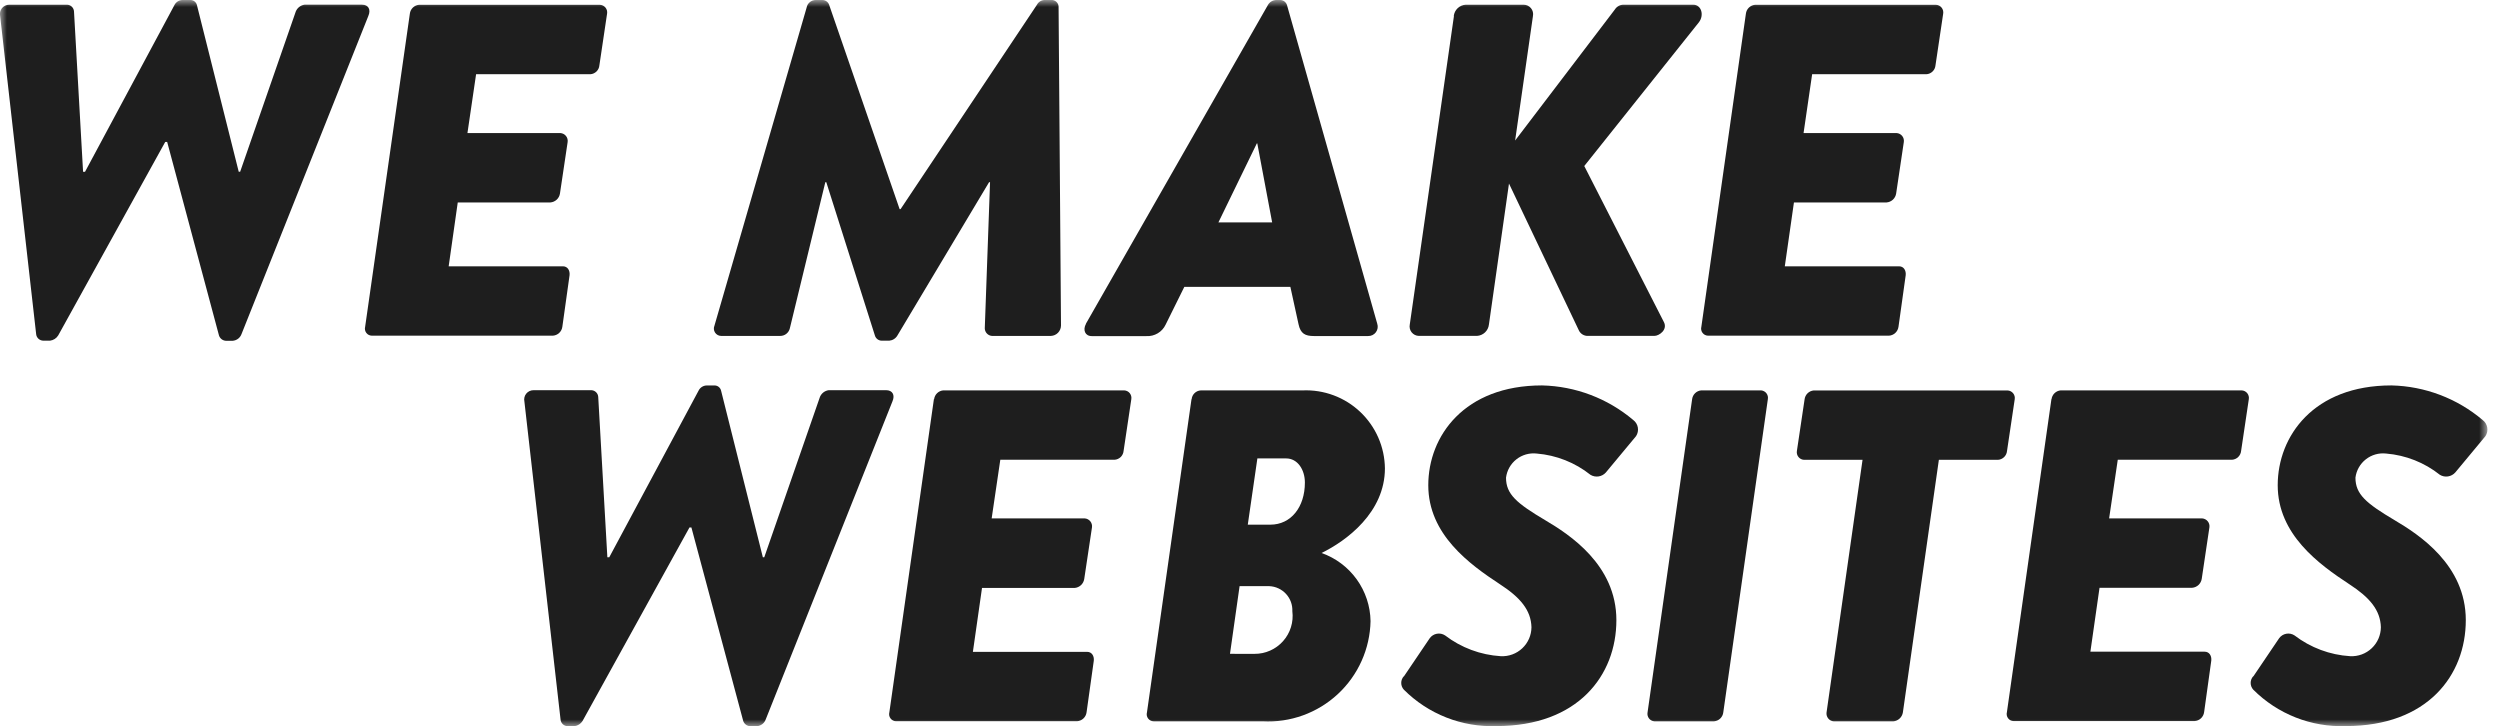
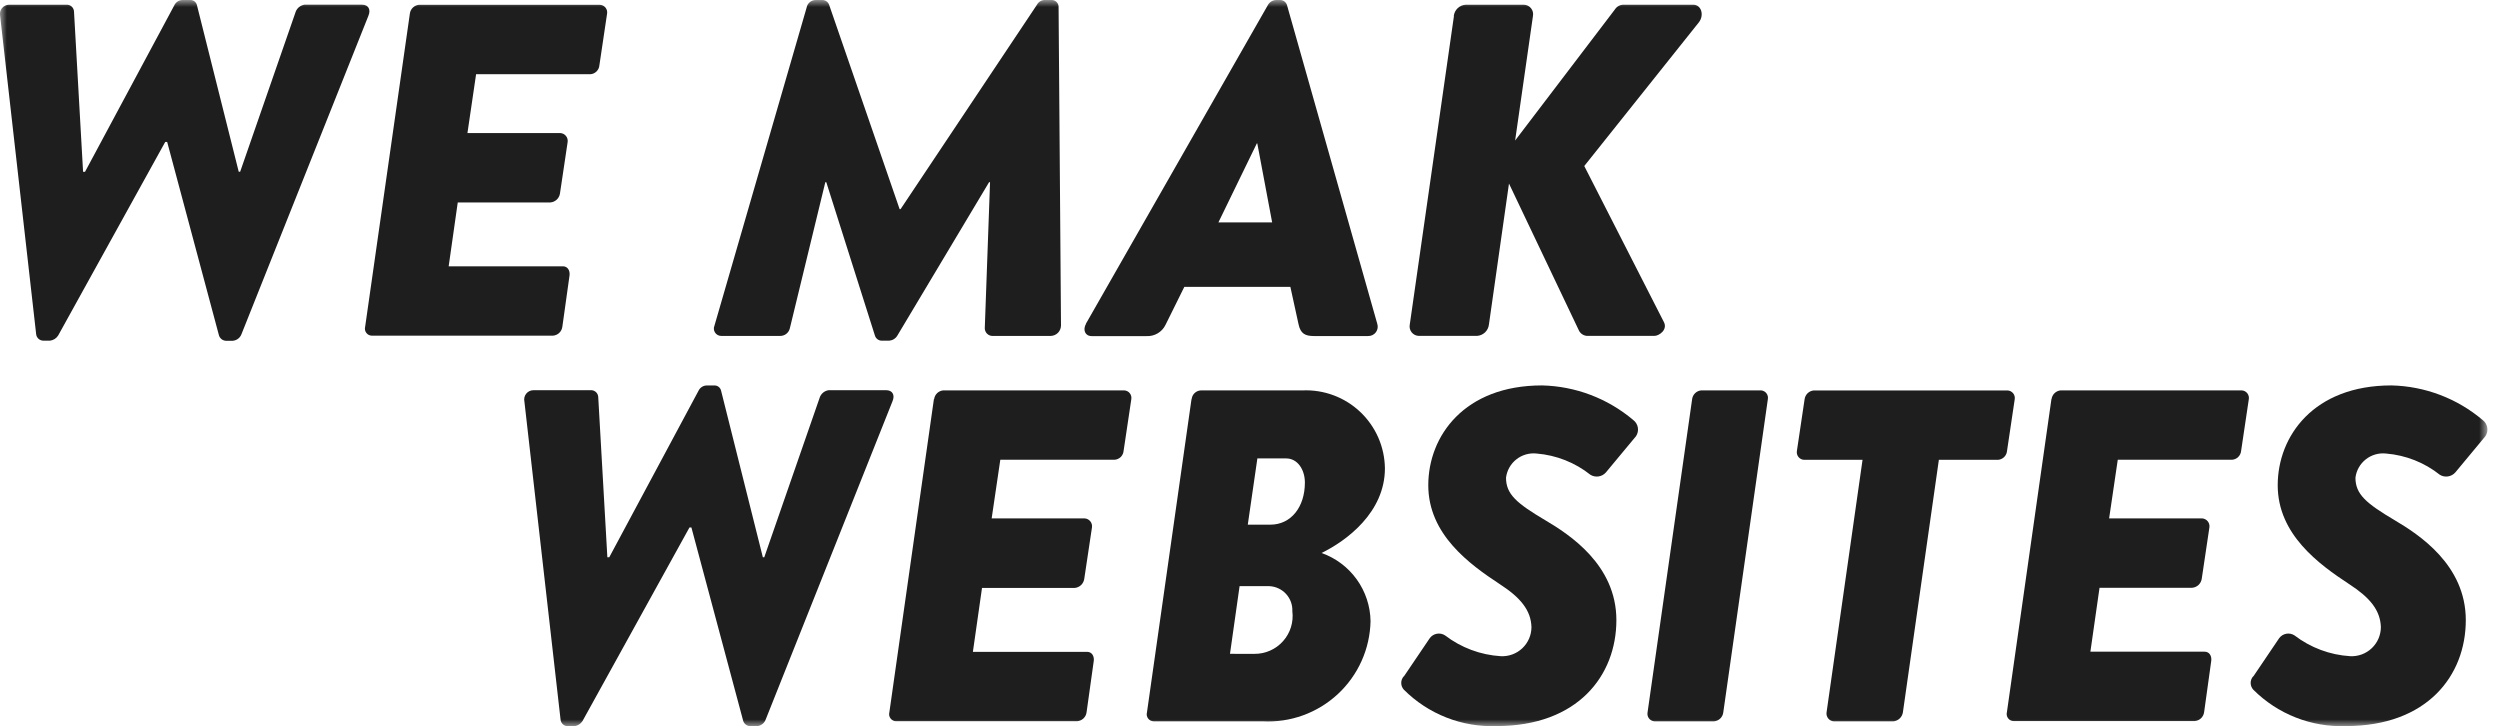
<svg xmlns="http://www.w3.org/2000/svg" width="179" height="52" viewBox="0 0 179 52" fill="none">
  <mask id="mask0_5_91" style="mask-type:luminance" maskUnits="userSpaceOnUse" x="0" y="0" width="179" height="52">
    <path d="M178.108 0H0V52H178.108V0Z" fill="white" />
  </mask>
  <g mask="url(#mask0_5_91)">
    <path d="M0.01 1.15C-0.013 1.052 -0.013 0.95 0.01 0.853C0.032 0.755 0.076 0.664 0.139 0.586C0.202 0.508 0.281 0.445 0.372 0.402C0.462 0.359 0.562 0.337 0.662 0.338H4.819C4.944 0.346 5.061 0.399 5.149 0.487C5.237 0.575 5.29 0.692 5.298 0.816L5.948 12.299H6.089L12.484 0.375C12.537 0.263 12.62 0.168 12.725 0.102C12.829 0.036 12.95 0 13.074 -0H13.624C13.735 -0.003 13.843 0.033 13.93 0.101C14.018 0.17 14.078 0.266 14.102 0.375L17.093 12.297H17.195L21.181 0.815C21.235 0.689 21.32 0.578 21.428 0.494C21.537 0.411 21.665 0.356 21.8 0.336H25.923C26.371 0.336 26.576 0.674 26.371 1.148L17.292 23.921C17.244 24.051 17.161 24.165 17.052 24.25C16.942 24.334 16.811 24.386 16.673 24.399H16.16C16.052 24.391 15.949 24.351 15.864 24.284C15.779 24.218 15.715 24.127 15.681 24.025L11.969 10.162H11.831L4.167 24.017C4.104 24.119 4.019 24.206 3.917 24.271C3.816 24.336 3.701 24.377 3.582 24.392H3.103C2.973 24.391 2.848 24.341 2.752 24.253C2.656 24.164 2.597 24.043 2.587 23.913L0.01 1.15Z" fill="#1E1E1E" />
    <path d="M29.345 0.982C29.364 0.817 29.439 0.664 29.557 0.548C29.675 0.432 29.83 0.36 29.996 0.344H42.95C43.028 0.347 43.104 0.366 43.174 0.401C43.244 0.435 43.305 0.485 43.354 0.545C43.403 0.606 43.439 0.676 43.458 0.752C43.477 0.827 43.48 0.906 43.466 0.982L42.916 4.677C42.903 4.844 42.83 5.001 42.71 5.118C42.59 5.235 42.433 5.305 42.266 5.315H34.088L33.469 9.527H40.127C40.204 9.533 40.279 9.554 40.347 9.59C40.415 9.625 40.475 9.674 40.523 9.734C40.572 9.794 40.608 9.863 40.628 9.937C40.649 10.011 40.654 10.089 40.644 10.165L40.093 13.857C40.068 14.025 39.986 14.18 39.861 14.296C39.736 14.411 39.576 14.482 39.406 14.495H32.775L32.125 19.067H40.303C40.645 19.067 40.816 19.371 40.781 19.705L40.264 23.397C40.242 23.567 40.162 23.724 40.036 23.84C39.91 23.957 39.748 24.025 39.577 24.035H26.623C26.546 24.033 26.47 24.015 26.401 23.98C26.333 23.945 26.273 23.895 26.227 23.833C26.181 23.771 26.149 23.7 26.135 23.624C26.121 23.549 26.124 23.471 26.144 23.397L29.345 0.982Z" fill="#1E1E1E" />
    <path d="M51.158 23.307L57.755 0.542C57.783 0.39 57.863 0.252 57.982 0.153C58.101 0.054 58.251 -0 58.406 -1.9376e-06H58.885C58.989 0.001 59.091 0.034 59.176 0.094C59.262 0.155 59.327 0.24 59.363 0.338L64.413 14.973H64.482L74.248 0.338C74.303 0.232 74.388 0.143 74.492 0.083C74.595 0.023 74.714 -0.005 74.834 -1.9376e-06H75.35C75.481 0.014 75.6 0.079 75.683 0.181C75.766 0.282 75.806 0.412 75.795 0.542L75.968 23.307C75.966 23.5 75.889 23.685 75.755 23.824C75.621 23.963 75.438 24.044 75.245 24.052H71.027C70.889 24.043 70.76 23.982 70.664 23.882C70.569 23.783 70.514 23.651 70.51 23.513L70.887 13.045H70.818L64.254 24.022C64.194 24.126 64.109 24.214 64.008 24.278C63.907 24.343 63.792 24.382 63.672 24.393H63.122C63.013 24.39 62.908 24.352 62.822 24.286C62.736 24.219 62.673 24.126 62.643 24.022L59.162 13.045H59.093L56.551 23.513C56.514 23.667 56.426 23.804 56.301 23.902C56.177 24 56.023 24.052 55.864 24.052H51.638C51.55 24.052 51.463 24.03 51.386 23.988C51.309 23.945 51.243 23.884 51.196 23.81C51.148 23.736 51.12 23.651 51.113 23.563C51.107 23.475 51.123 23.387 51.16 23.307" fill="#1E1E1E" />
    <path d="M91.086 15.924L90.022 10.267H89.989L87.238 15.924H91.086ZM77.755 23.173L90.778 0.368C90.835 0.262 90.919 0.172 91.021 0.107C91.124 0.043 91.241 0.006 91.362 0L91.672 0C91.782 0.004 91.887 0.042 91.973 0.109C92.059 0.177 92.121 0.27 92.151 0.375L98.611 23.18C98.645 23.282 98.654 23.39 98.637 23.497C98.62 23.603 98.577 23.703 98.513 23.79C98.449 23.876 98.365 23.946 98.268 23.993C98.172 24.04 98.065 24.063 97.957 24.06H94.074C93.456 24.06 93.117 23.892 92.975 23.215L92.39 20.539H84.798L83.456 23.25C83.334 23.507 83.138 23.721 82.893 23.866C82.648 24.011 82.366 24.081 82.082 24.065H78.168C77.69 24.065 77.514 23.625 77.757 23.184" fill="#1E1E1E" />
    <path d="M104.089 1.15C104.113 0.935 104.212 0.735 104.369 0.586C104.526 0.438 104.731 0.35 104.947 0.338H109.105C109.204 0.34 109.302 0.363 109.392 0.407C109.481 0.45 109.56 0.513 109.622 0.591C109.684 0.668 109.729 0.758 109.753 0.855C109.776 0.952 109.778 1.052 109.759 1.15L108.483 10.06L115.627 0.676C115.693 0.572 115.784 0.486 115.893 0.427C116.001 0.367 116.123 0.337 116.246 0.338H121.234C121.82 0.338 122.032 1.081 121.646 1.59L113.434 11.887L119.139 23.068C119.413 23.61 118.796 24.05 118.452 24.05H113.712C113.566 24.058 113.421 24.02 113.297 23.941C113.174 23.862 113.079 23.746 113.025 23.61L108.043 13.142L106.607 23.235C106.584 23.451 106.485 23.652 106.327 23.801C106.17 23.95 105.964 24.039 105.748 24.05H101.593C101.494 24.049 101.396 24.025 101.306 23.981C101.217 23.937 101.138 23.874 101.075 23.796C101.013 23.718 100.969 23.628 100.945 23.531C100.922 23.434 100.92 23.333 100.94 23.235L104.102 1.148L104.089 1.15Z" fill="#1E1E1E" />
-     <path d="M125.006 0.982C125.025 0.817 125.1 0.663 125.219 0.547C125.338 0.431 125.494 0.359 125.66 0.344H138.614C138.692 0.347 138.768 0.366 138.838 0.401C138.908 0.435 138.969 0.485 139.018 0.545C139.067 0.606 139.103 0.676 139.122 0.752C139.142 0.827 139.145 0.906 139.131 0.982L138.581 4.677C138.567 4.845 138.493 5.001 138.373 5.118C138.253 5.236 138.094 5.306 137.927 5.315H129.749L129.135 9.527H135.801C135.877 9.533 135.952 9.554 136.02 9.59C136.088 9.625 136.148 9.674 136.196 9.734C136.245 9.794 136.28 9.863 136.3 9.937C136.32 10.011 136.325 10.089 136.314 10.165L135.764 13.857C135.738 14.025 135.656 14.18 135.532 14.296C135.407 14.411 135.247 14.482 135.077 14.495H128.446L127.792 19.067H135.97C136.313 19.067 136.483 19.371 136.448 19.705L135.932 23.397C135.909 23.567 135.828 23.724 135.703 23.84C135.577 23.957 135.414 24.026 135.243 24.035H122.295C122.218 24.033 122.143 24.014 122.074 23.979C122.006 23.944 121.946 23.894 121.9 23.832C121.854 23.771 121.822 23.7 121.808 23.624C121.793 23.549 121.796 23.471 121.817 23.397L125.006 0.982Z" fill="#1E1E1E" />
    <path d="M37.547 28.75C37.525 28.652 37.525 28.551 37.548 28.453C37.57 28.356 37.615 28.264 37.678 28.186C37.74 28.108 37.82 28.045 37.911 28.002C38.001 27.959 38.1 27.938 38.201 27.938H42.355C42.479 27.946 42.596 27.999 42.684 28.087C42.773 28.175 42.825 28.293 42.833 28.417L43.487 39.899H43.624L50.016 27.974C50.069 27.863 50.152 27.77 50.256 27.703C50.359 27.637 50.479 27.601 50.601 27.599H51.152C51.262 27.596 51.371 27.632 51.458 27.7C51.545 27.769 51.606 27.865 51.63 27.974L54.62 39.899H54.722L58.709 28.417C58.763 28.291 58.847 28.18 58.956 28.096C59.064 28.013 59.192 27.958 59.328 27.938H63.45C63.895 27.938 64.104 28.276 63.895 28.75L54.824 51.515C54.777 51.645 54.694 51.759 54.584 51.844C54.475 51.929 54.343 51.98 54.206 51.994H53.692C53.584 51.985 53.481 51.945 53.396 51.878C53.311 51.812 53.248 51.721 53.214 51.619L49.504 37.765H49.367L41.712 51.619C41.649 51.721 41.564 51.808 41.463 51.873C41.361 51.938 41.246 51.979 41.127 51.994H40.649C40.519 51.993 40.393 51.944 40.298 51.855C40.203 51.766 40.145 51.645 40.135 51.515L37.547 28.75Z" fill="#1E1E1E" />
    <path d="M66.882 28.589C66.901 28.424 66.976 28.271 67.094 28.155C67.213 28.038 67.368 27.967 67.533 27.951H80.487C80.565 27.953 80.641 27.973 80.711 28.007C80.78 28.042 80.842 28.091 80.891 28.152C80.939 28.213 80.974 28.283 80.993 28.358C81.012 28.434 81.015 28.513 81.001 28.589L80.45 32.281C80.436 32.448 80.363 32.604 80.244 32.721C80.124 32.838 79.967 32.908 79.8 32.919H71.622L71.003 37.118H77.669C77.746 37.123 77.82 37.145 77.889 37.18C77.957 37.216 78.017 37.265 78.066 37.325C78.114 37.385 78.15 37.454 78.17 37.528C78.191 37.602 78.196 37.679 78.186 37.756L77.631 41.459C77.604 41.627 77.522 41.781 77.398 41.897C77.273 42.013 77.113 42.083 76.943 42.097H70.312L69.659 46.672H77.837C78.179 46.672 78.353 46.977 78.315 47.31L77.798 51.002C77.776 51.172 77.696 51.329 77.57 51.445C77.445 51.562 77.282 51.63 77.111 51.64H64.157C64.08 51.639 64.004 51.62 63.935 51.585C63.867 51.55 63.807 51.5 63.761 51.438C63.715 51.377 63.683 51.305 63.669 51.23C63.655 51.154 63.658 51.076 63.678 51.002L66.868 28.575L66.882 28.589Z" fill="#1E1E1E" />
    <path d="M90.957 37.566C92.432 37.566 93.43 36.311 93.43 34.55C93.43 33.636 92.913 32.823 92.089 32.823H90.028L89.341 37.566H90.957ZM89.821 46.816C90.208 46.819 90.59 46.739 90.943 46.582C91.297 46.425 91.612 46.194 91.869 45.905C92.126 45.616 92.318 45.276 92.432 44.907C92.546 44.538 92.581 44.148 92.532 43.765C92.542 43.538 92.507 43.312 92.43 43.1C92.352 42.887 92.233 42.692 92.08 42.525C91.927 42.358 91.742 42.223 91.537 42.128C91.332 42.032 91.109 41.978 90.883 41.969H88.754L88.067 46.814L89.821 46.816ZM85.321 28.591C85.335 28.423 85.408 28.267 85.528 28.15C85.649 28.032 85.807 27.963 85.975 27.953H93.259C94.016 27.919 94.772 28.038 95.483 28.303C96.193 28.567 96.842 28.972 97.393 29.493C97.943 30.014 98.383 30.64 98.687 31.334C98.991 32.028 99.151 32.777 99.16 33.534C99.16 36.684 96.412 38.721 94.623 39.594C95.635 39.952 96.514 40.611 97.141 41.482C97.768 42.354 98.114 43.396 98.131 44.47C98.111 45.454 97.894 46.424 97.491 47.322C97.088 48.22 96.509 49.029 95.787 49.698C95.066 50.368 94.216 50.885 93.291 51.22C92.365 51.555 91.381 51.7 90.398 51.646H82.6C82.523 51.645 82.447 51.626 82.379 51.591C82.31 51.556 82.25 51.506 82.204 51.444C82.158 51.383 82.127 51.312 82.112 51.236C82.098 51.16 82.101 51.082 82.122 51.008L85.311 28.581L85.321 28.591Z" fill="#1E1E1E" />
    <path d="M100.514 48.439L102.369 45.696C102.491 45.528 102.673 45.413 102.878 45.376C103.082 45.338 103.293 45.381 103.467 45.495C104.619 46.376 106.007 46.894 107.454 46.983C107.736 46.997 108.018 46.955 108.283 46.857C108.548 46.76 108.791 46.609 108.996 46.416C109.202 46.222 109.366 45.989 109.479 45.73C109.592 45.471 109.651 45.192 109.653 44.91C109.62 43.688 108.856 42.778 107.384 41.825C105.222 40.403 102.265 38.269 102.265 34.745C102.265 31.22 104.842 27.596 110.409 27.596C112.804 27.651 115.108 28.525 116.938 30.071C117.112 30.201 117.231 30.392 117.269 30.606C117.307 30.821 117.262 31.041 117.144 31.224L114.978 33.831C114.843 33.982 114.659 34.082 114.459 34.112C114.258 34.143 114.053 34.103 113.879 33.998C112.775 33.12 111.436 32.59 110.03 32.474C109.51 32.415 108.987 32.563 108.576 32.886C108.164 33.209 107.896 33.682 107.831 34.201C107.831 35.386 108.586 36.03 110.647 37.252C112.364 38.268 115.733 40.441 115.733 44.399C115.733 48.358 112.985 51.987 107.143 51.987C105.918 52.032 104.696 51.823 103.555 51.373C102.414 50.924 101.378 50.245 100.512 49.377C100.394 49.245 100.328 49.075 100.328 48.898C100.328 48.721 100.394 48.551 100.512 48.42" fill="#1E1E1E" />
    <path d="M121.155 28.589C121.174 28.424 121.249 28.27 121.368 28.154C121.487 28.037 121.643 27.966 121.809 27.951H126.098C126.173 27.958 126.246 27.98 126.312 28.017C126.377 28.053 126.435 28.103 126.48 28.163C126.525 28.224 126.557 28.293 126.574 28.366C126.59 28.439 126.591 28.515 126.577 28.589L123.387 51.008C123.368 51.173 123.292 51.326 123.173 51.443C123.054 51.559 122.899 51.63 122.734 51.646H118.444C118.369 51.639 118.296 51.616 118.231 51.58C118.166 51.543 118.108 51.493 118.063 51.433C118.018 51.373 117.986 51.304 117.969 51.231C117.953 51.158 117.951 51.082 117.965 51.008L121.155 28.589Z" fill="#1E1E1E" />
    <path d="M133.367 32.924H129.175C129.097 32.921 129.021 32.902 128.951 32.867C128.881 32.832 128.82 32.783 128.771 32.722C128.722 32.662 128.687 32.592 128.667 32.516C128.648 32.441 128.644 32.362 128.658 32.286L129.208 28.594C129.228 28.429 129.303 28.275 129.422 28.159C129.541 28.043 129.696 27.971 129.862 27.956H143.736C143.814 27.959 143.89 27.978 143.96 28.013C144.03 28.047 144.091 28.097 144.14 28.157C144.189 28.218 144.224 28.288 144.244 28.363C144.263 28.439 144.267 28.517 144.253 28.594L143.703 32.286C143.689 32.453 143.615 32.609 143.495 32.727C143.375 32.844 143.217 32.914 143.049 32.924H138.823L136.246 51.011C136.219 51.179 136.136 51.333 136.012 51.448C135.887 51.564 135.728 51.635 135.558 51.649H131.297C131.221 51.644 131.146 51.622 131.078 51.587C131.009 51.551 130.949 51.502 130.901 51.442C130.852 51.382 130.817 51.313 130.796 51.239C130.775 51.165 130.77 51.087 130.781 51.011L133.358 32.924H133.367Z" fill="#1E1E1E" />
    <path d="M146.889 28.589C146.909 28.424 146.984 28.27 147.103 28.154C147.222 28.038 147.378 27.966 147.543 27.951H160.497C160.575 27.954 160.652 27.973 160.721 28.007C160.791 28.042 160.853 28.091 160.902 28.152C160.951 28.212 160.986 28.283 161.005 28.358C161.025 28.434 161.028 28.512 161.014 28.589L160.464 32.281C160.449 32.448 160.375 32.604 160.255 32.721C160.135 32.838 159.977 32.908 159.81 32.919H151.632L151.013 37.118H157.678C157.754 37.123 157.829 37.145 157.897 37.18C157.966 37.216 158.026 37.265 158.074 37.325C158.123 37.385 158.158 37.454 158.179 37.528C158.2 37.602 158.205 37.679 158.194 37.756L157.644 41.447C157.618 41.615 157.535 41.77 157.411 41.885C157.286 42.001 157.126 42.072 156.957 42.085H150.326L149.672 46.661H157.85C158.194 46.661 158.363 46.965 158.328 47.299L157.815 50.99C157.793 51.16 157.712 51.317 157.587 51.434C157.461 51.551 157.299 51.619 157.128 51.628H144.173C144.096 51.627 144.021 51.608 143.952 51.574C143.883 51.539 143.824 51.489 143.778 51.427C143.731 51.365 143.7 51.294 143.686 51.218C143.671 51.143 143.674 51.065 143.695 50.99L146.884 28.564L146.889 28.589Z" fill="#1E1E1E" />
    <path d="M161.333 48.439L163.187 45.696C163.31 45.528 163.492 45.413 163.697 45.376C163.901 45.338 164.112 45.381 164.286 45.495C165.438 46.376 166.826 46.894 168.273 46.983C168.555 46.997 168.837 46.954 169.102 46.857C169.367 46.759 169.609 46.609 169.814 46.415C170.02 46.221 170.184 45.988 170.296 45.73C170.409 45.471 170.468 45.192 170.471 44.91C170.437 43.688 169.673 42.778 168.203 41.825C166.04 40.403 163.084 38.269 163.084 34.745C163.084 31.22 165.661 27.596 171.227 27.596C173.622 27.651 175.926 28.524 177.756 30.071C177.93 30.201 178.048 30.392 178.086 30.606C178.125 30.821 178.08 31.041 177.961 31.224L175.796 33.831C175.66 33.982 175.477 34.082 175.276 34.112C175.076 34.143 174.871 34.103 174.697 33.998C173.593 33.12 172.253 32.59 170.847 32.474C170.327 32.415 169.805 32.564 169.394 32.887C168.983 33.21 168.715 33.682 168.65 34.201C168.65 35.386 169.405 36.03 171.466 37.252C173.183 38.268 176.551 40.441 176.551 44.399C176.551 48.358 173.804 51.987 167.962 51.987C166.737 52.032 165.515 51.823 164.374 51.373C163.234 50.924 162.197 50.245 161.331 49.377C161.213 49.245 161.147 49.075 161.147 48.898C161.147 48.721 161.213 48.551 161.331 48.42" fill="#1E1E1E" />
  </g>
</svg>